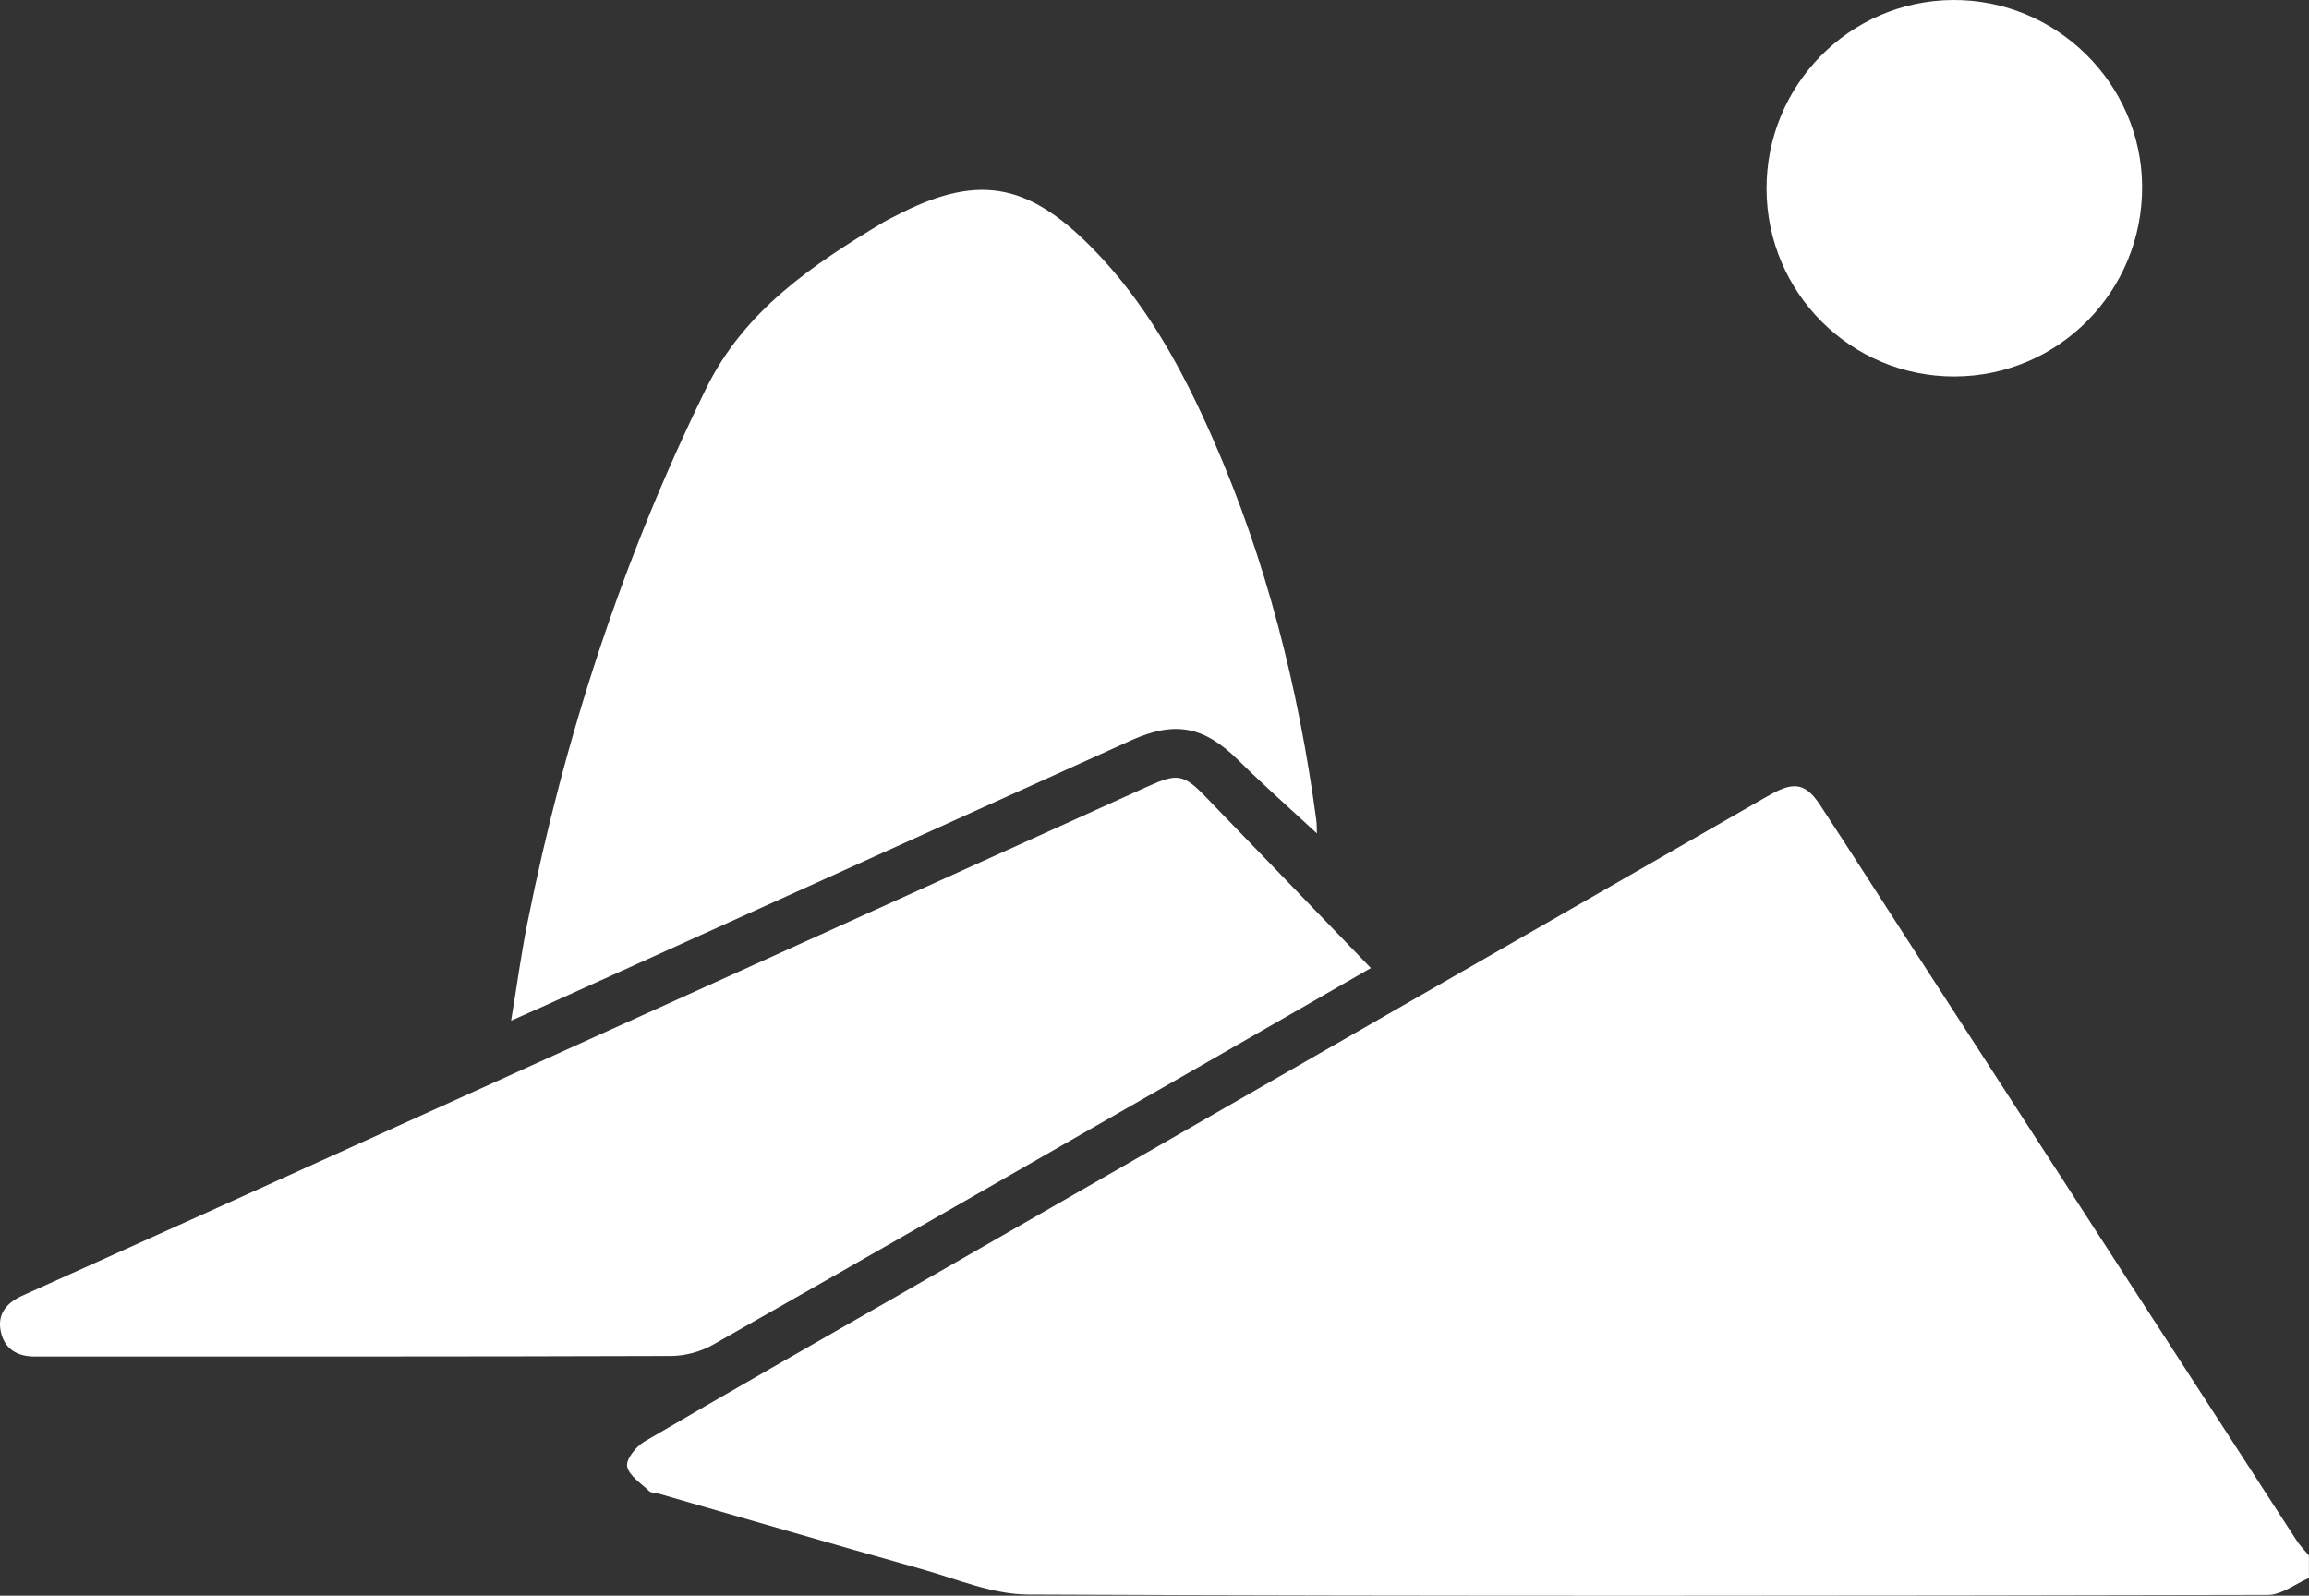
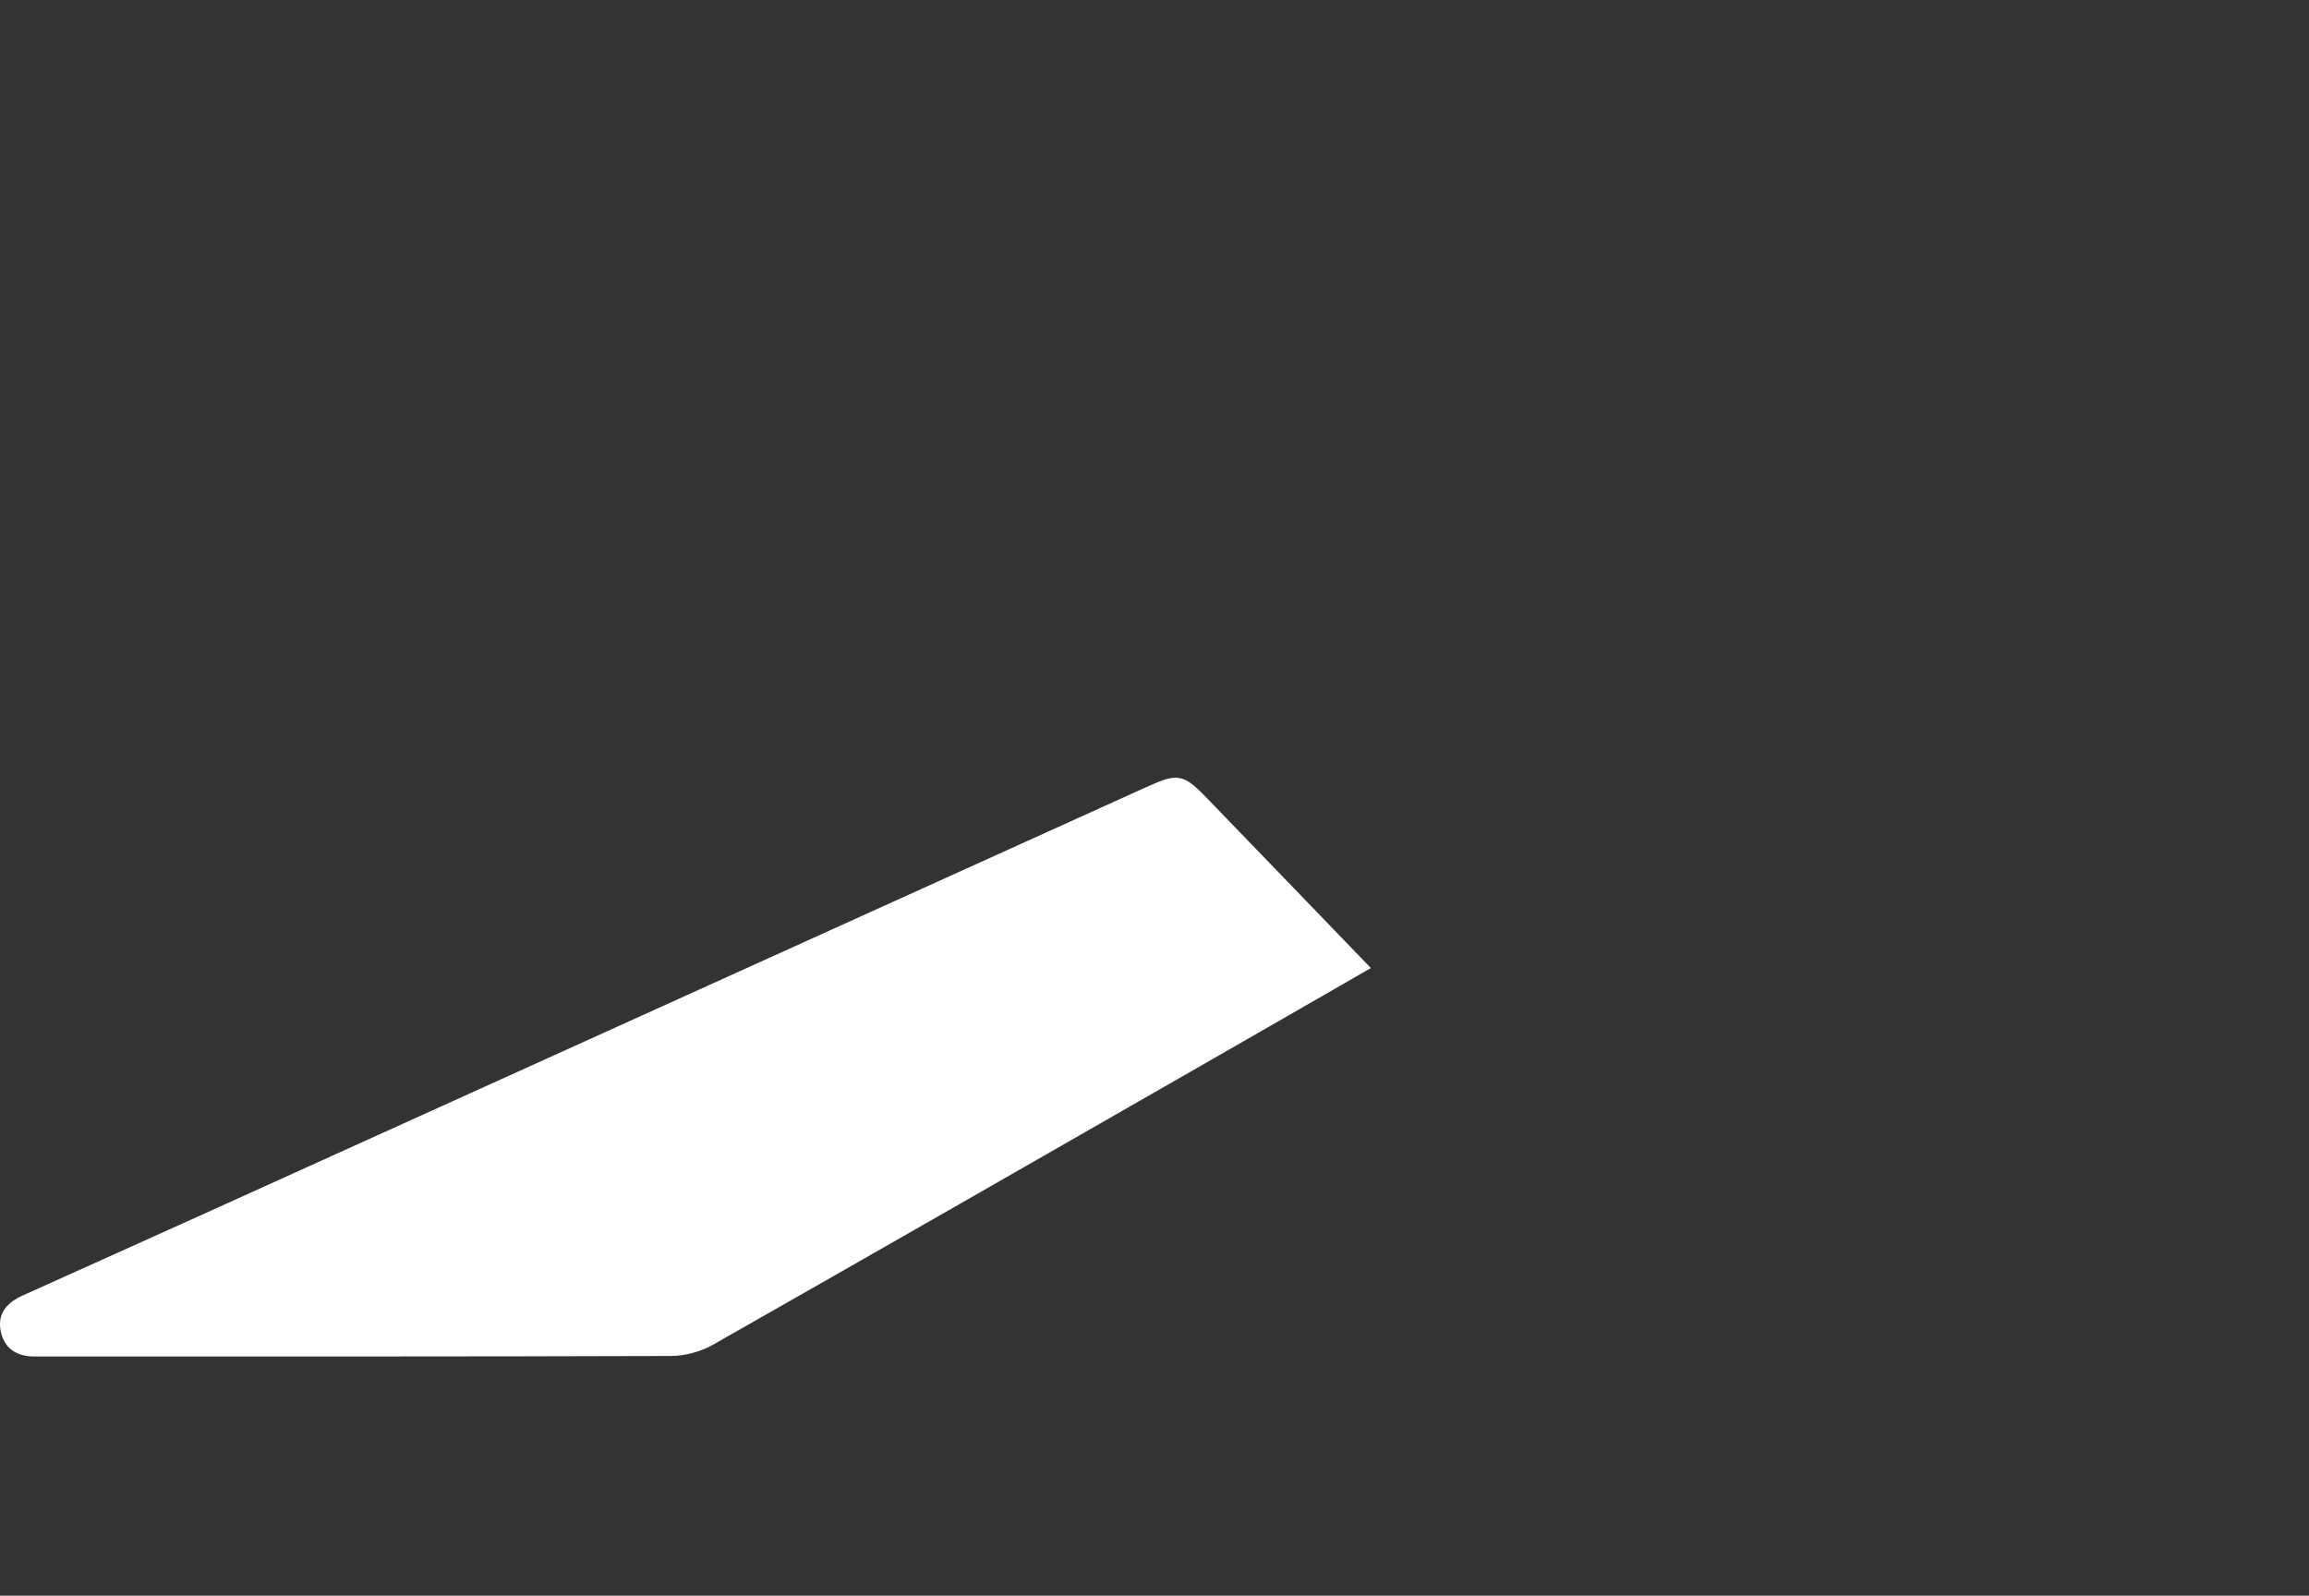
<svg xmlns="http://www.w3.org/2000/svg" id="Camada_2" viewBox="0 0 360.7 249.27">
  <rect x="0" y="0" width="360.7" height="249.27" fill="#333333" stroke="none" />
  <defs>
    <style>.cls-1{fill:#fff;}</style>
  </defs>
  <g id="Object">
-     <path class="cls-1" d="m360.7,246.5c-2.13.92-4.27,2.64-6.4,2.65-64.56.14-129.11.22-193.67-.06-5.56-.02-11.14-2.42-16.65-3.97-13.76-3.87-27.48-7.88-41.22-11.83-.45-.13-1.05-.07-1.34-.35-1.27-1.23-3.16-2.41-3.45-3.88-.21-1.1,1.39-3.1,2.68-3.86,13.35-7.82,26.81-15.47,40.23-23.17,44.43-25.51,88.86-51.03,133.29-76.54.92-.53,1.83-1.06,2.76-1.56,3.44-1.86,5.23-1.47,7.4,1.83,4.38,6.67,8.68,13.38,13.01,20.08,20.47,31.6,40.93,63.2,61.42,94.79.55.85,1.28,1.57,1.93,2.36v3.52Z" />
-     <path class="cls-1" d="m205.72,130.19c-4.05-3.76-8.25-7.46-12.22-11.39-5.39-5.33-9.89-6.27-16.84-3.13-30.52,13.81-61.04,27.62-91.57,41.44-1.48.67-2.96,1.32-5.25,2.33.92-5.54,1.58-10.47,2.56-15.33,5.79-28.97,14.86-56.84,27.9-83.41,6.01-12.23,16.66-19.36,27.8-26.05.5-.3,1.04-.54,1.56-.81,12.74-6.71,20.67-5.53,30.88,4.82,8.45,8.56,14.12,18.95,18.91,29.84,8.37,19.01,13.39,38.95,16.16,59.5.11.81.08,1.63.11,2.19Z" />
+     <path class="cls-1" d="m205.72,130.19Z" />
    <path class="cls-1" d="m214.15,151.22c-8.69,5-17.1,9.85-25.53,14.68-25.74,14.75-51.46,29.52-77.25,44.17-1.92,1.09-4.37,1.75-6.58,1.75-32.4.11-64.79.08-97.19.08-.7,0-1.41,0-2.11,0-2.82.03-4.84-1.19-5.39-4.02-.53-2.73,1.05-4.43,3.41-5.49,9.61-4.34,19.24-8.65,28.85-13,49-22.18,97.99-44.37,146.99-66.56,4.54-2.06,5.55-1.91,8.95,1.6,8.55,8.84,17.08,17.69,25.85,26.79Z" />
-     <path class="cls-1" d="m275.96,29.58C275.87,13.38,288.87.14,305.02,0c16.12-.14,29.49,12.98,29.61,29.06.12,16.37-12.99,29.7-29.28,29.75-16.16.05-29.31-13.02-29.39-29.23Z" />
  </g>
</svg>